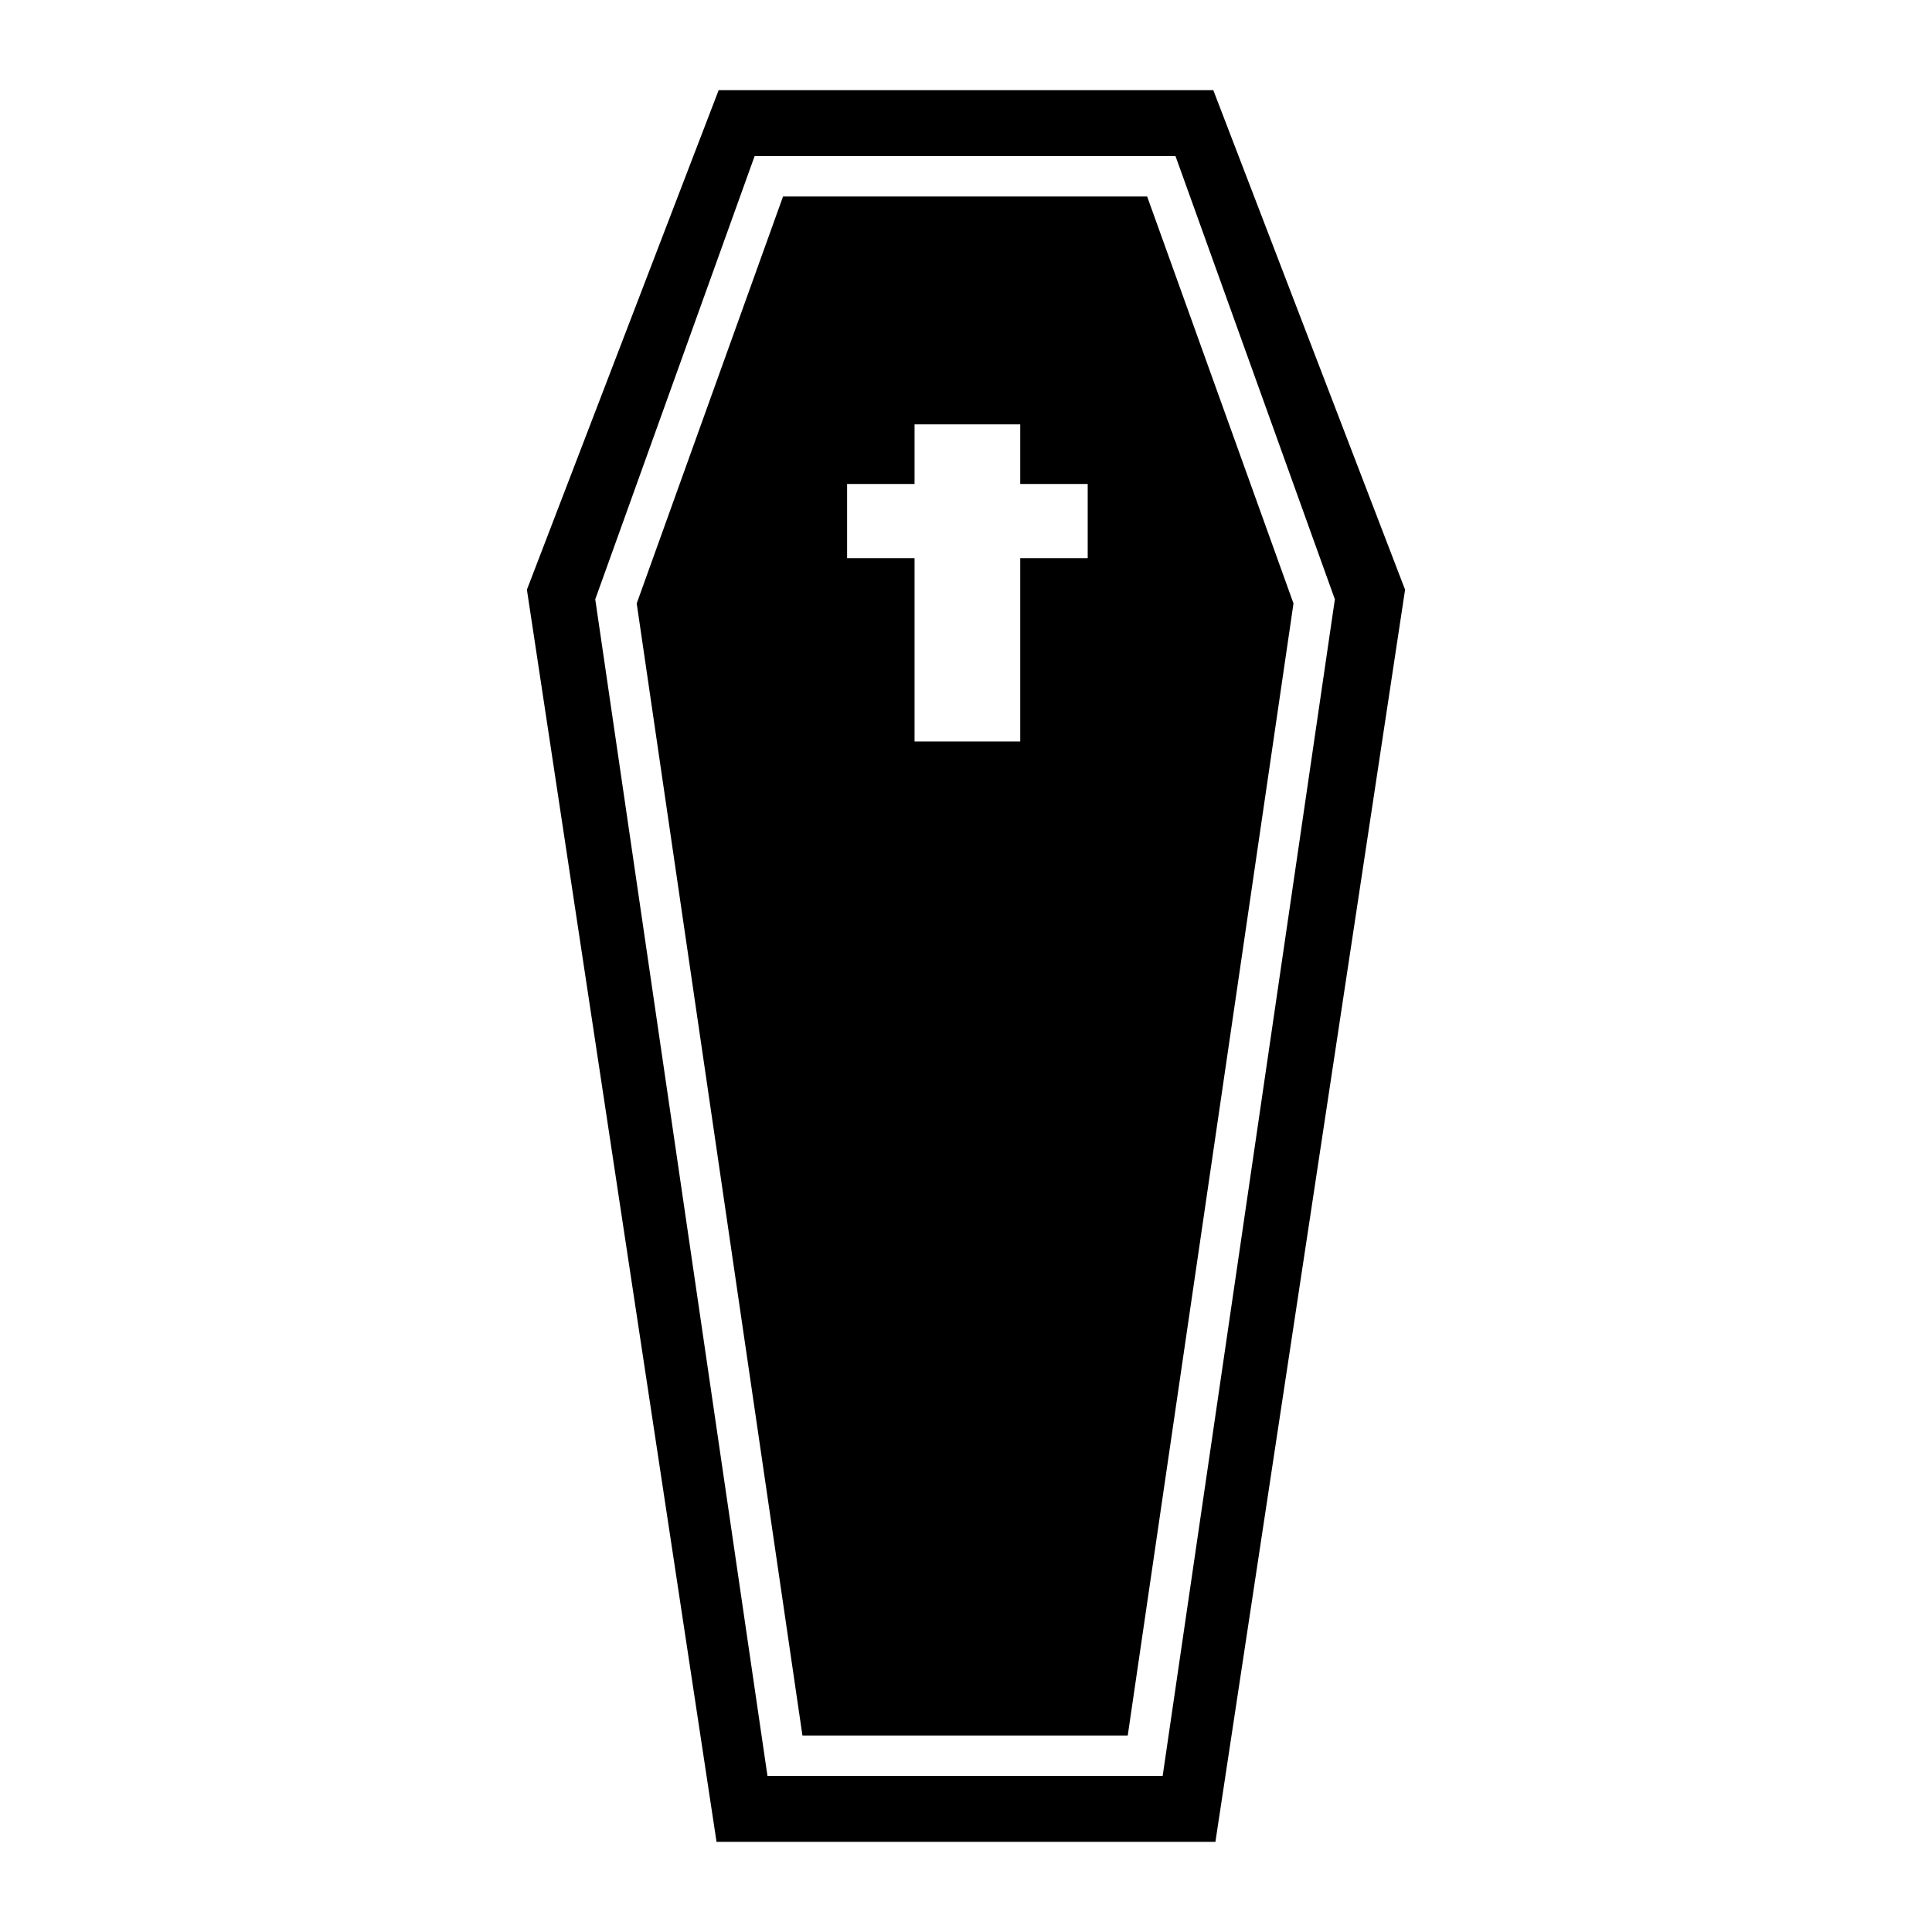
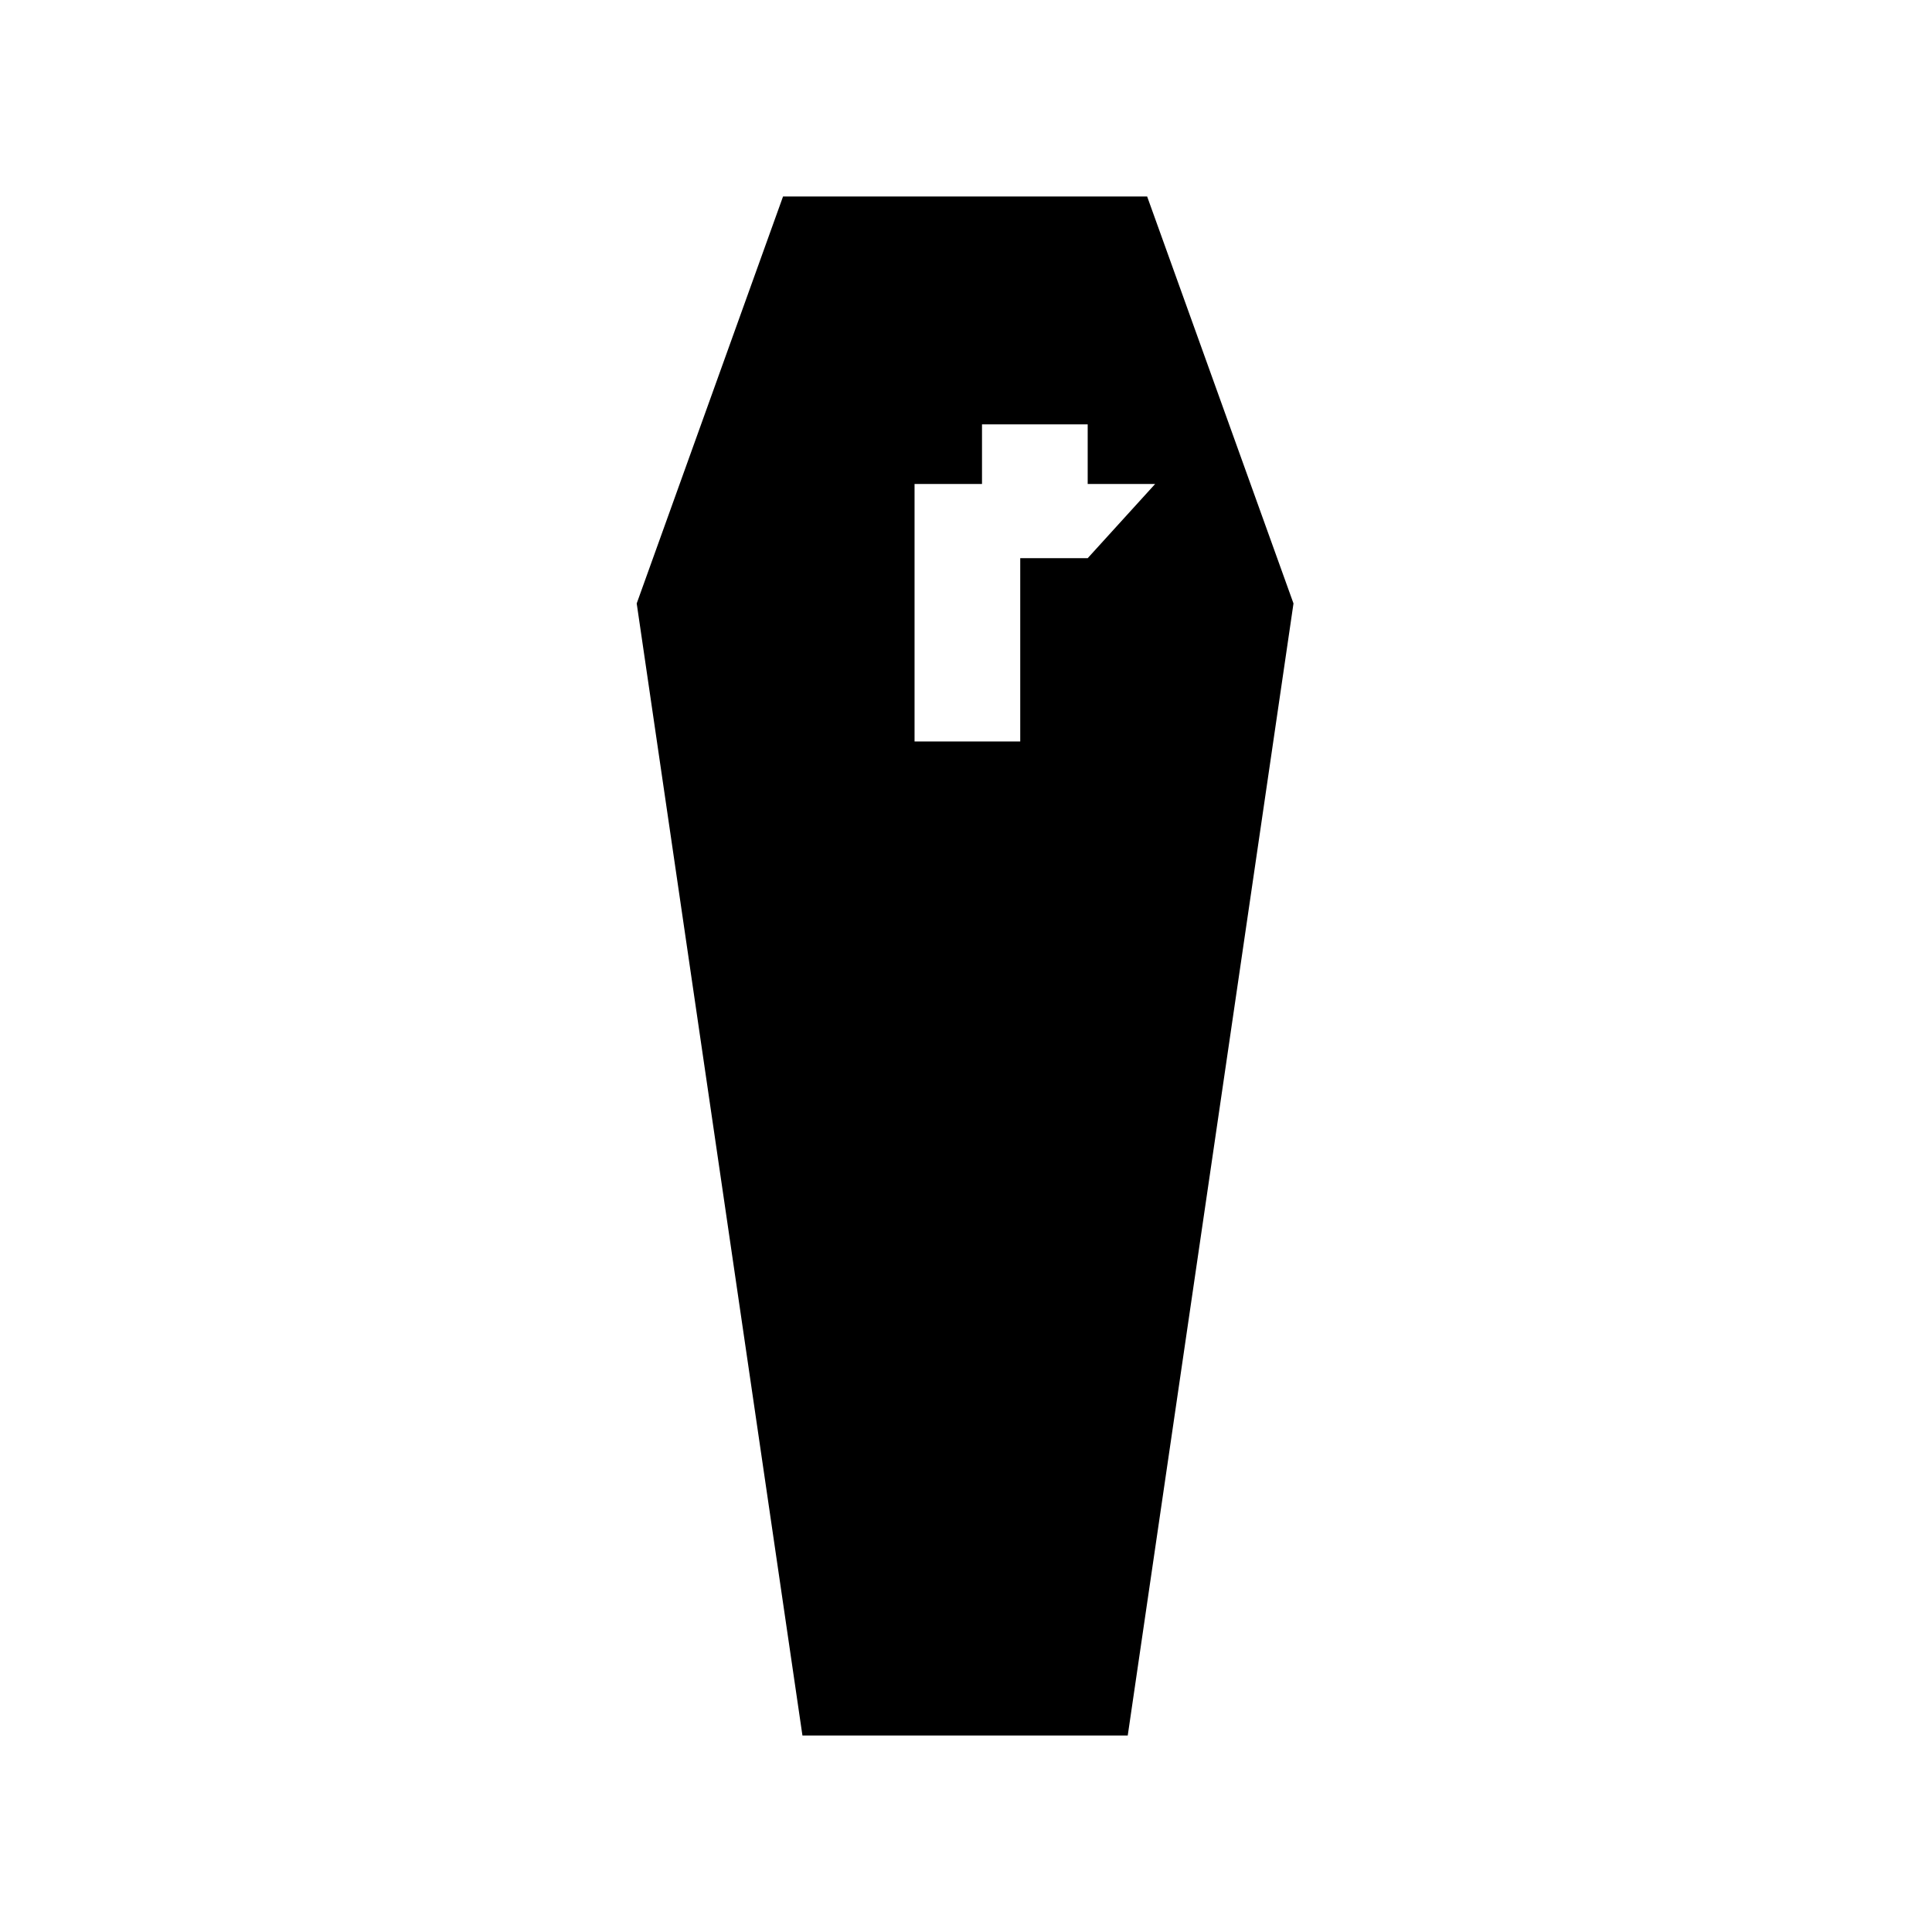
<svg xmlns="http://www.w3.org/2000/svg" fill="#000000" width="800px" height="800px" version="1.1" viewBox="144 144 512 512">
  <g fill-rule="evenodd">
-     <path d="m351.51 196.08-38.777 107.84 43.922 300.01h86.207l43.926-300.01-38.781-107.84zm80.742 95.84h-17.879v48.574h-28.008v-48.574h-17.875v-19.664h17.875v-15.793h28.008v15.793h17.879z" />
-     <path d="m465.54 167.9h-131.09l-50.816 132.37 25.113 165.95 25.141 165.88h132.21l25.141-165.88 25.121-165.95zm-13.422 446.74h-104.73l-45.641-311.82 42.234-117.45h111.54l42.234 117.45-0.195 1.328z" />
+     <path d="m351.51 196.08-38.777 107.84 43.922 300.01h86.207l43.926-300.01-38.781-107.84zm80.742 95.84h-17.879v48.574h-28.008v-48.574v-19.664h17.875v-15.793h28.008v15.793h17.879z" />
  </g>
</svg>